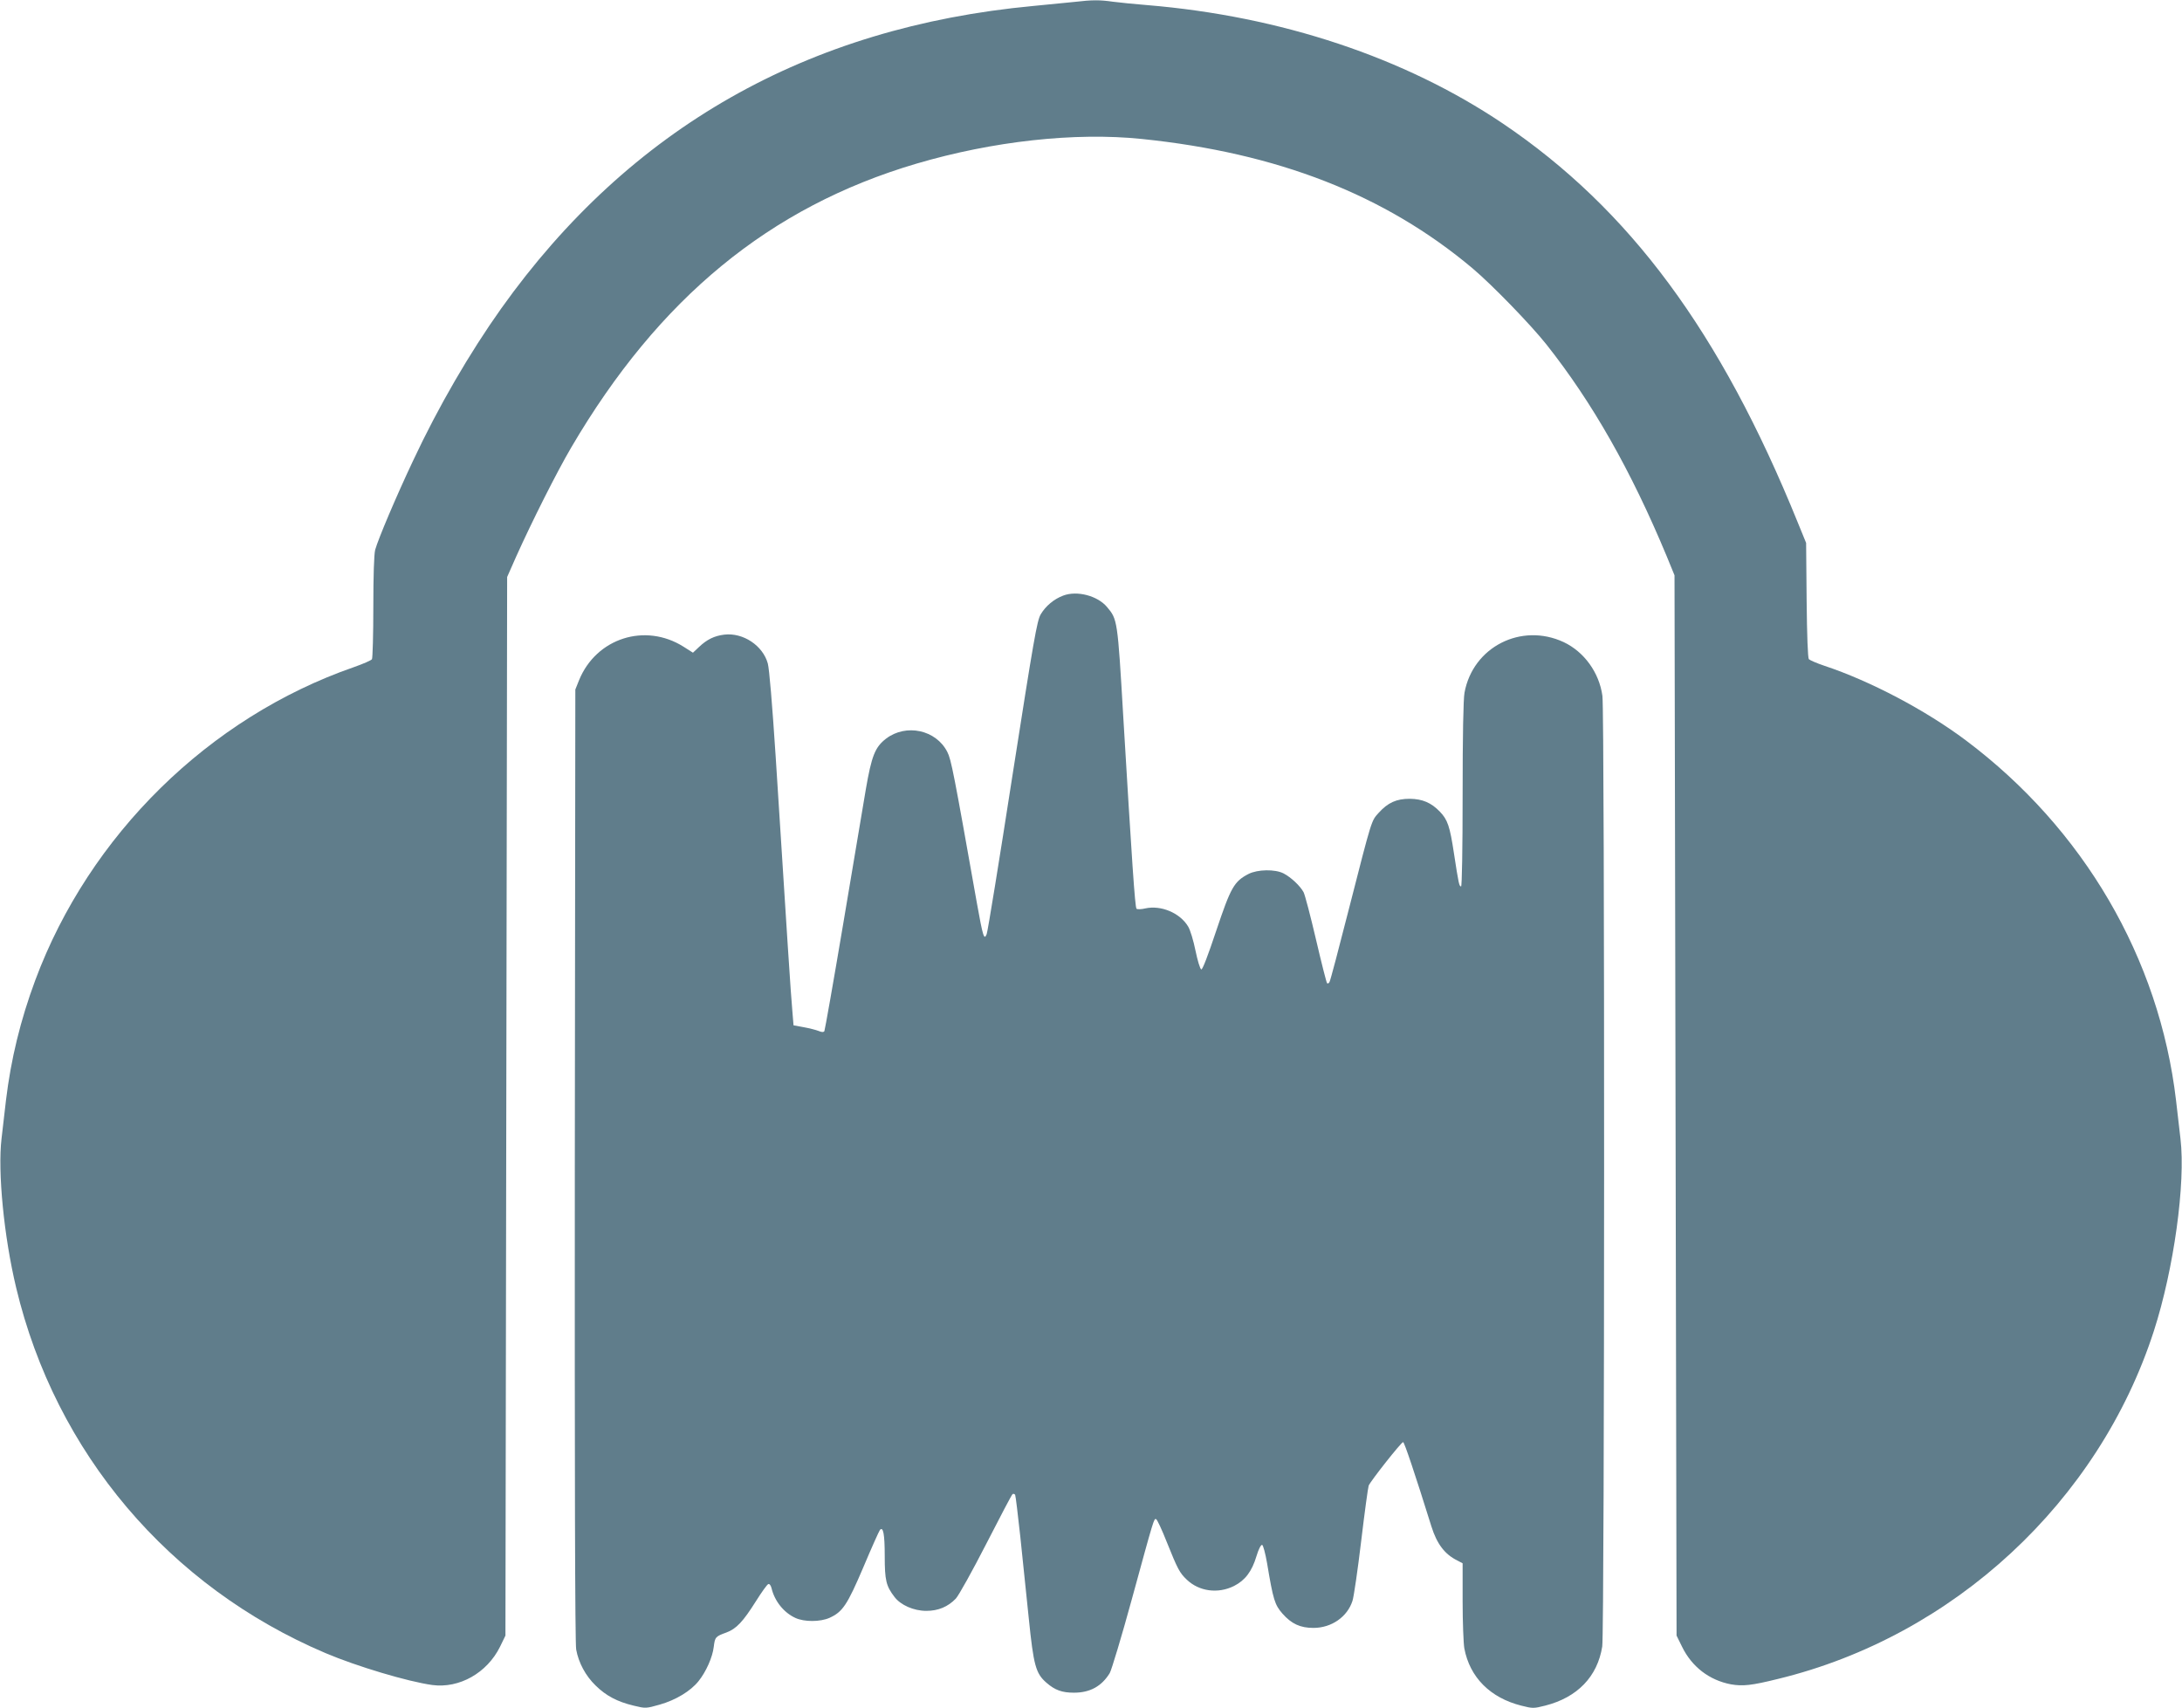
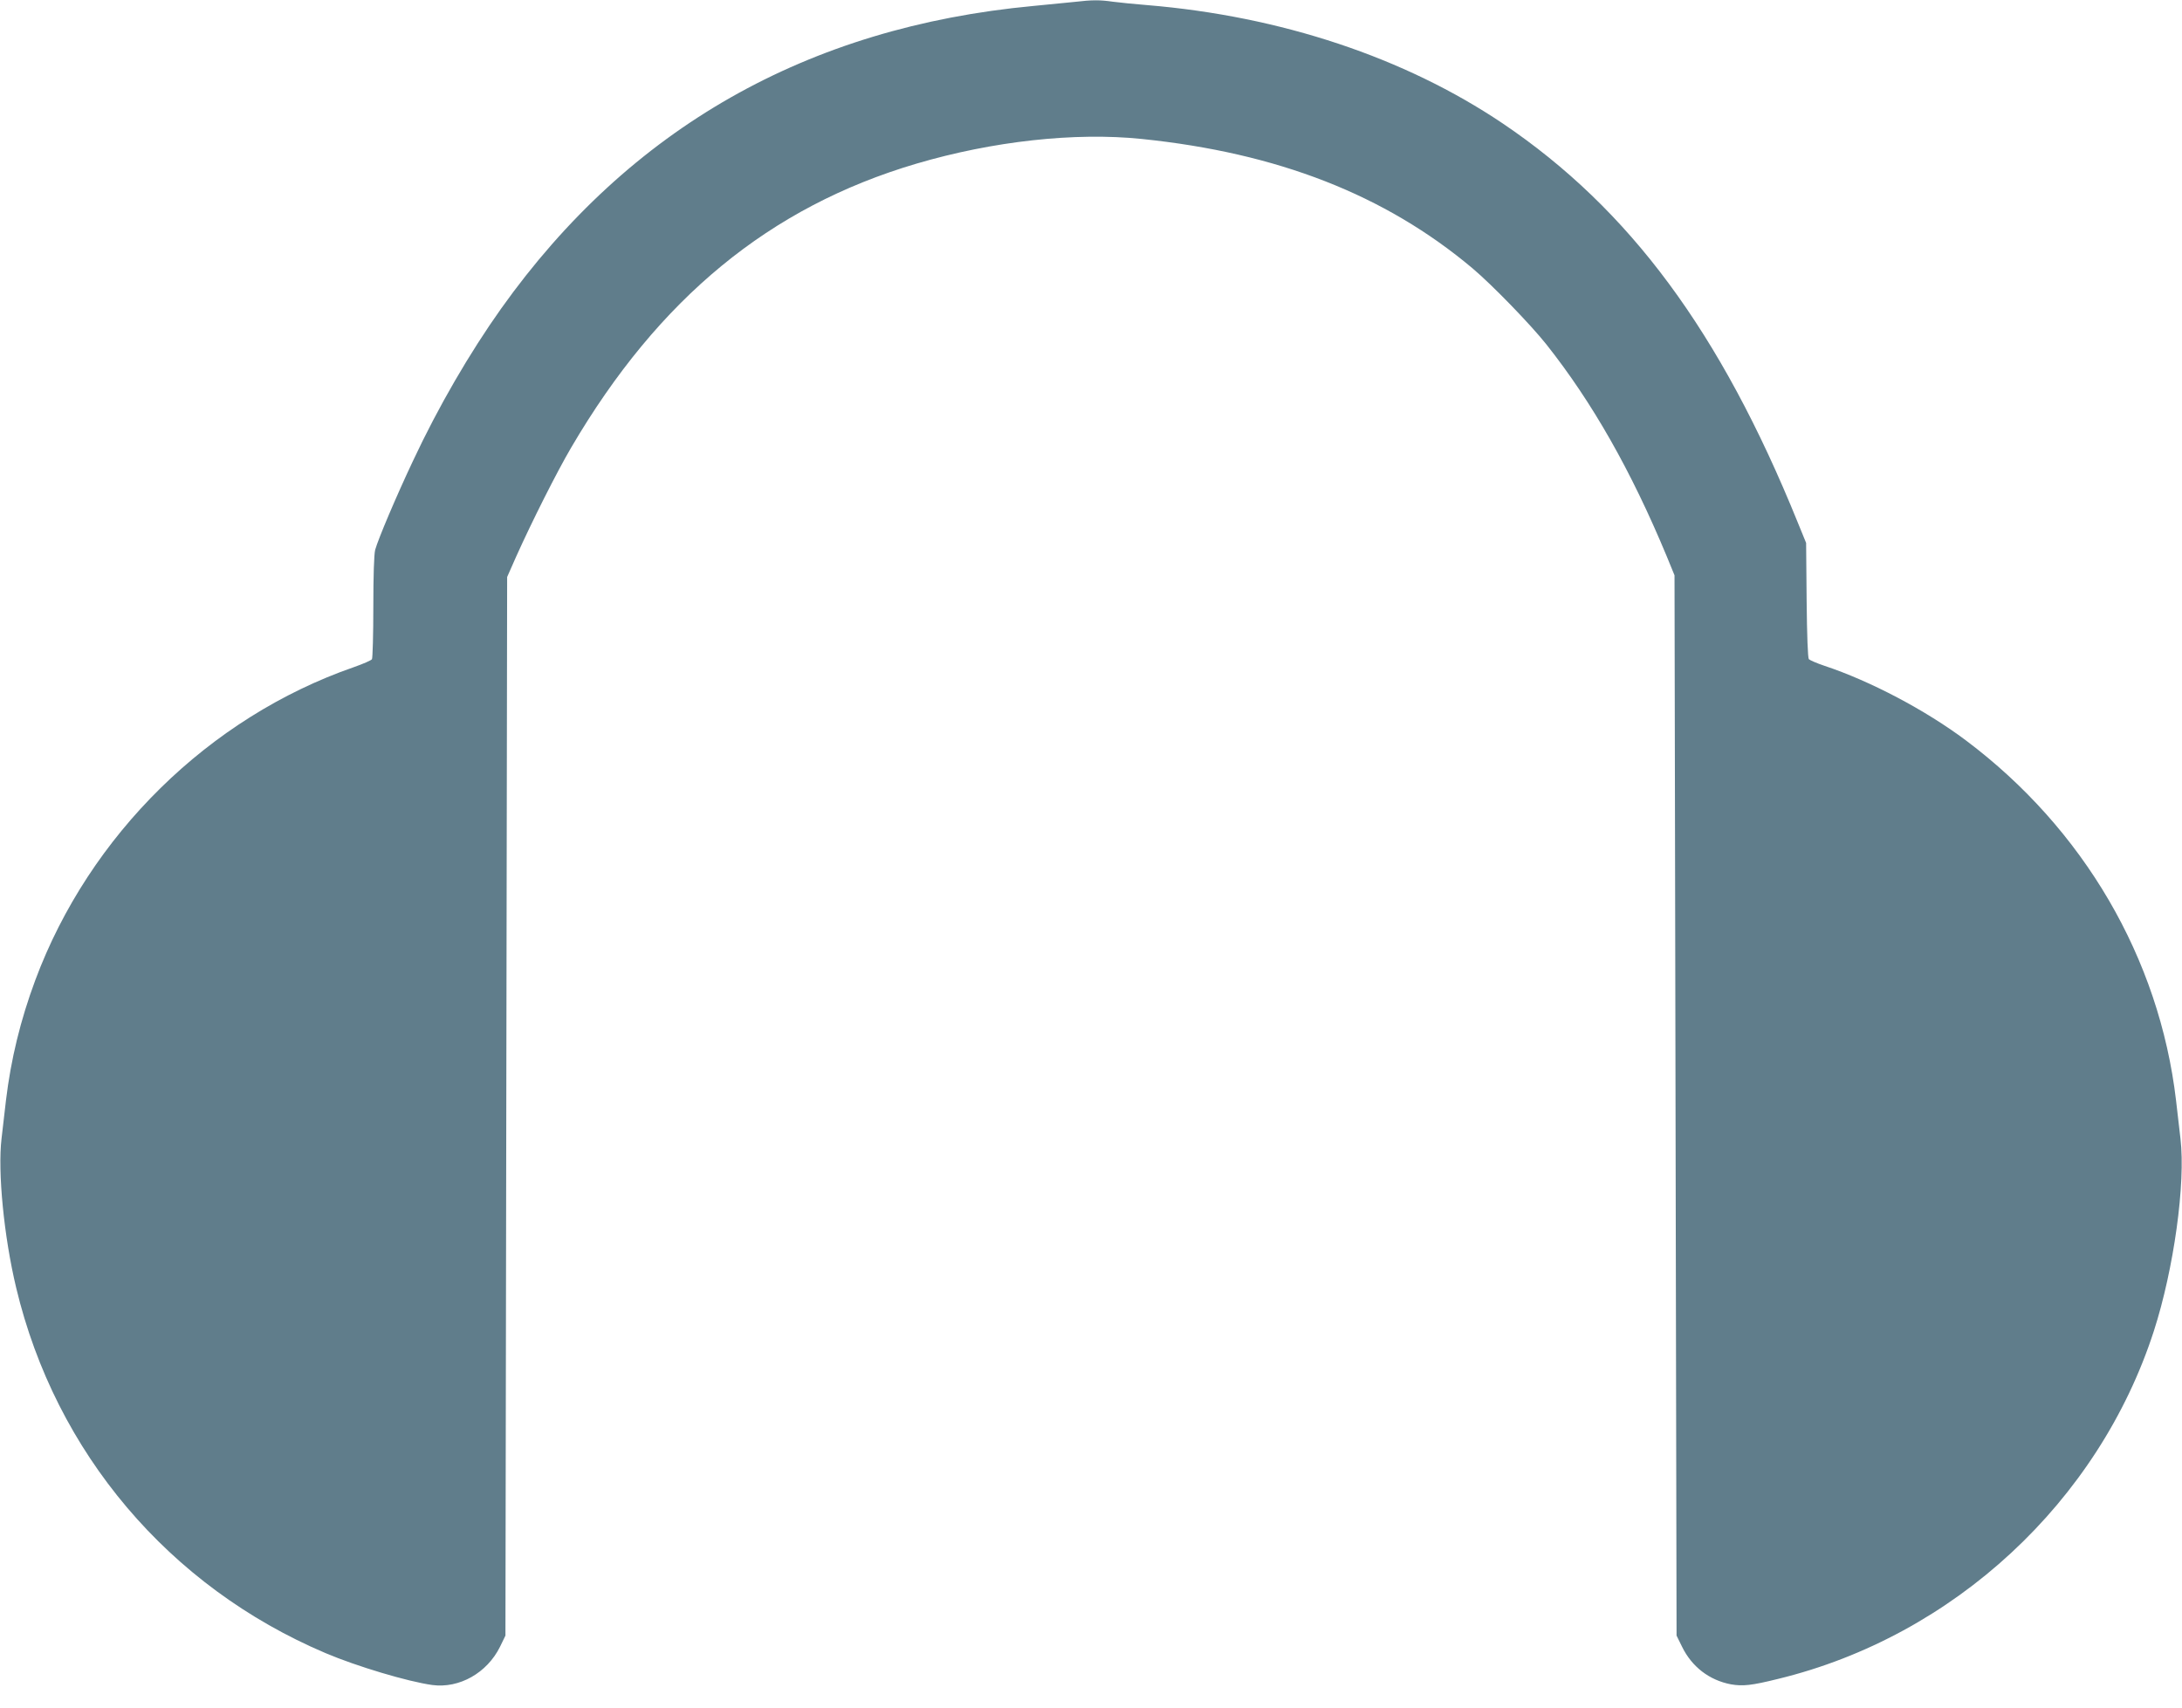
<svg xmlns="http://www.w3.org/2000/svg" version="1.0" width="1280pt" height="1002pt" viewBox="0 0 1280 1002" preserveAspectRatio="xMidYMid meet">
  <g transform="translate(0,1002) scale(0.1,-0.1)" fill="#607d8b" stroke="none">
    <path d="M6305 10009 c-38 -4 -148 -15 -244 -24 -1325 -124 -2367 -716 -3121 -1775 -186 -262 -368 -575 -517 -893 -101 -214 -204 -458 -222 -522 -7 -25 -11 -154 -11 -335 0 -162 -4 -300 -8 -307 -4 -7 -53 -28 -107 -47 -849 -295 -1551 -985 -1868 -1836 -87 -234 -143 -464 -172 -705 -8 -71 -20 -173 -26 -225 -23 -194 14 -575 86 -875 231 -967 896 -1753 1815 -2143 184 -78 482 -167 626 -187 159 -21 321 71 397 224 l32 66 5 3105 5 3105 53 120 c94 209 238 495 323 640 513 875 1164 1411 2025 1665 448 132 929 185 1320 145 800 -82 1429 -328 1942 -759 116 -98 339 -328 433 -446 270 -341 497 -740 707 -1245 l45 -110 6 -3110 6 -3110 32 -65 c58 -119 161 -197 287 -221 69 -12 120 -7 277 32 1029 250 1880 1039 2204 2041 117 362 187 867 156 1128 -6 52 -18 154 -26 225 -98 833 -542 1593 -1232 2111 -237 178 -562 349 -830 438 -45 15 -86 33 -92 39 -6 8 -11 138 -13 347 l-3 335 -49 120 c-453 1118 -987 1839 -1731 2341 -575 387 -1302 629 -2085 694 -74 6 -165 15 -202 20 -75 11 -122 11 -223 -1z" />
-     <path d="M6237 6526 c-54 -20 -103 -61 -132 -110 -22 -38 -40 -142 -166 -947 -77 -497 -145 -915 -151 -929 -15 -38 -22 -15 -57 180 -136 766 -151 845 -174 889 -66 130 -242 167 -359 78 -65 -50 -85 -101 -119 -298 -16 -96 -76 -452 -133 -791 -57 -339 -107 -621 -110 -627 -5 -7 -15 -7 -34 1 -15 6 -54 16 -87 22 l-60 11 -7 85 c-8 82 -32 455 -98 1495 -20 304 -37 510 -46 543 -29 105 -145 182 -255 169 -59 -7 -103 -29 -149 -73 l-35 -33 -55 35 c-225 142 -512 51 -613 -196 l-22 -55 -3 -2790 c-1 -1777 1 -2809 8 -2842 14 -77 55 -154 114 -211 61 -60 127 -95 223 -118 70 -17 72 -17 153 6 95 27 182 80 228 138 44 55 82 140 89 201 7 57 10 61 74 84 59 22 98 64 173 183 34 54 66 99 73 101 7 3 15 -8 19 -24 18 -76 72 -143 139 -174 53 -25 147 -24 201 0 77 35 104 75 199 298 48 114 92 212 97 218 19 21 28 -25 28 -153 0 -143 8 -176 57 -240 36 -48 113 -82 187 -82 70 0 127 24 173 72 17 18 97 162 178 320 81 158 150 290 155 293 5 3 11 1 15 -4 3 -6 16 -115 30 -243 13 -128 36 -345 50 -482 28 -276 41 -323 103 -377 50 -44 92 -59 162 -59 94 0 162 37 210 115 10 17 69 212 130 435 131 479 129 472 142 468 6 -2 34 -62 62 -133 65 -162 76 -182 118 -222 72 -69 183 -84 277 -37 65 33 105 85 132 176 12 40 26 67 33 65 6 -2 19 -50 29 -108 36 -216 45 -243 90 -295 53 -60 104 -84 182 -84 106 0 199 65 229 159 8 25 31 183 51 351 20 168 40 314 44 325 12 28 191 255 202 255 7 0 68 -181 166 -495 32 -102 78 -163 151 -199 l32 -17 0 -223 c0 -123 5 -247 10 -276 32 -170 152 -290 334 -336 67 -17 73 -17 140 0 189 48 307 170 335 347 14 82 15 5485 1 5577 -19 137 -107 258 -227 315 -249 116 -533 -28 -582 -297 -7 -39 -11 -251 -11 -598 0 -321 -4 -538 -9 -538 -11 0 -14 12 -42 195 -24 158 -37 196 -82 243 -51 53 -102 75 -177 76 -78 0 -128 -22 -183 -83 -43 -48 -38 -31 -173 -559 -59 -231 -110 -426 -115 -433 -4 -8 -11 -10 -14 -7 -4 4 -33 119 -65 256 -32 137 -65 263 -73 278 -20 37 -73 87 -117 110 -50 26 -153 24 -206 -3 -85 -44 -104 -79 -189 -332 -48 -144 -81 -231 -88 -228 -7 2 -22 52 -34 110 -12 59 -31 123 -44 143 -48 79 -159 125 -250 105 -24 -6 -48 -6 -52 -2 -9 9 -27 280 -78 1131 -33 563 -34 567 -95 639 -55 66 -176 98 -257 67z" />
  </g>
</svg>